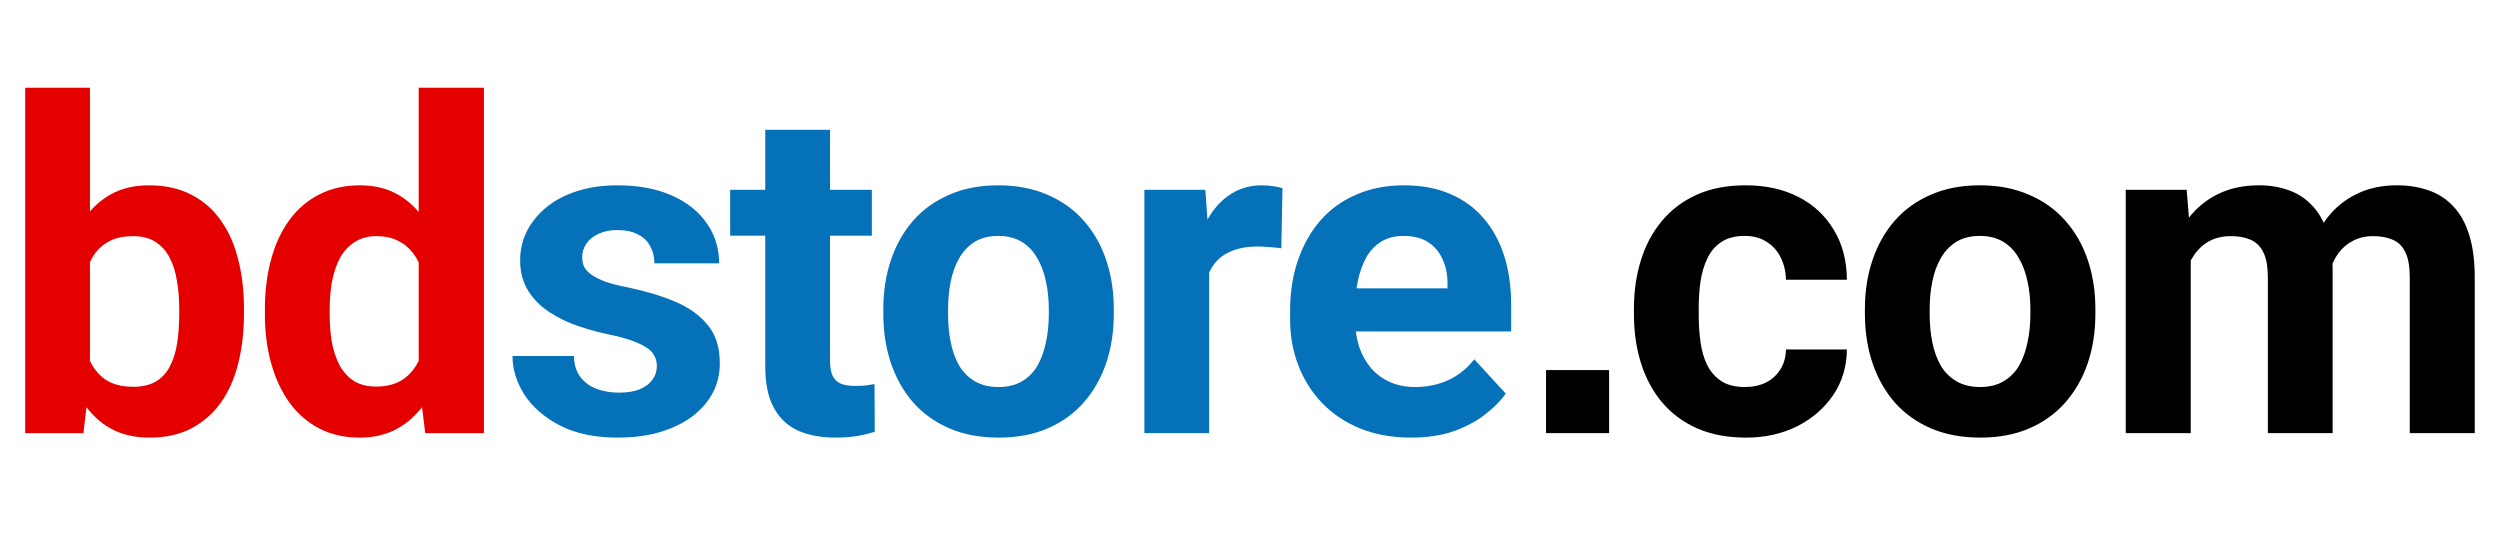
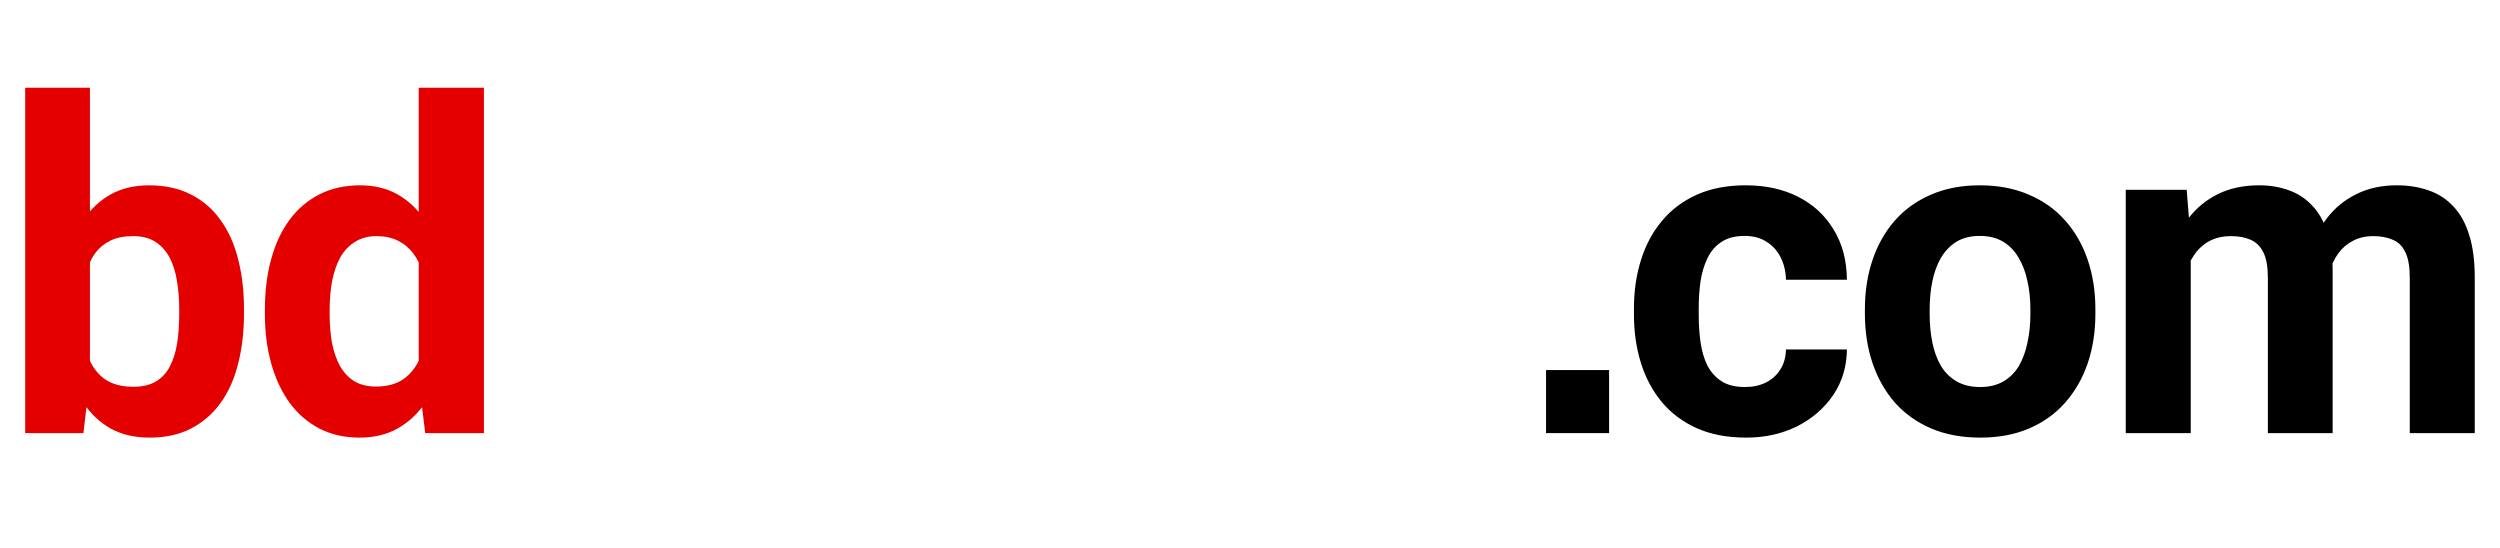
<svg xmlns="http://www.w3.org/2000/svg" width="228" height="50" viewBox="0 0 228 50" fill="none">
  <path d="M2.297 8H8.203V34.414L7.608 39.5H2.297V8ZM22.251 28.18V28.61C22.251 30.265 22.073 31.782 21.718 33.163C21.376 34.544 20.843 35.74 20.118 36.752C19.394 37.75 18.491 38.529 17.411 39.09C16.345 39.637 15.087 39.91 13.638 39.91C12.284 39.91 11.108 39.637 10.11 39.09C9.126 38.543 8.299 37.77 7.629 36.773C6.959 35.774 6.419 34.605 6.009 33.266C5.599 31.926 5.291 30.463 5.086 28.877V27.934C5.291 26.348 5.599 24.885 6.009 23.545C6.419 22.205 6.959 21.036 7.629 20.038C8.299 19.04 9.126 18.268 10.11 17.721C11.095 17.174 12.257 16.9 13.597 16.9C15.06 16.9 16.331 17.181 17.411 17.741C18.505 18.288 19.407 19.067 20.118 20.079C20.843 21.077 21.376 22.267 21.718 23.648C22.073 25.015 22.251 26.525 22.251 28.18ZM16.345 28.61V28.18C16.345 27.277 16.276 26.43 16.14 25.637C16.017 24.83 15.798 24.126 15.483 23.524C15.169 22.909 14.738 22.424 14.191 22.068C13.658 21.713 12.968 21.535 12.12 21.535C11.313 21.535 10.63 21.672 10.069 21.945C9.509 22.219 9.044 22.602 8.675 23.094C8.319 23.586 8.053 24.174 7.875 24.857C7.697 25.527 7.588 26.266 7.547 27.072V29.759C7.588 30.839 7.766 31.796 8.08 32.63C8.408 33.45 8.9 34.1 9.557 34.578C10.227 35.043 11.095 35.275 12.161 35.275C12.995 35.275 13.685 35.111 14.232 34.783C14.779 34.455 15.203 33.99 15.504 33.389C15.818 32.787 16.037 32.083 16.16 31.276C16.283 30.456 16.345 29.567 16.345 28.61ZM38.186 34.66V8H44.134V39.5H38.781L38.186 34.66ZM24.159 28.672V28.241C24.159 26.546 24.35 25.008 24.733 23.627C25.116 22.232 25.677 21.036 26.415 20.038C27.153 19.04 28.062 18.268 29.142 17.721C30.223 17.174 31.453 16.9 32.834 16.9C34.133 16.9 35.267 17.174 36.238 17.721C37.222 18.268 38.056 19.047 38.74 20.059C39.437 21.057 39.998 22.239 40.422 23.606C40.846 24.96 41.153 26.443 41.345 28.057V29C41.153 30.545 40.846 31.98 40.422 33.307C39.998 34.633 39.437 35.795 38.74 36.793C38.056 37.777 37.222 38.543 36.238 39.09C35.254 39.637 34.105 39.91 32.793 39.91C31.412 39.91 30.181 39.63 29.101 39.069C28.035 38.509 27.133 37.723 26.394 36.711C25.67 35.699 25.116 34.51 24.733 33.143C24.35 31.775 24.159 30.285 24.159 28.672ZM30.065 28.241V28.672C30.065 29.588 30.134 30.442 30.27 31.235C30.421 32.028 30.66 32.732 30.988 33.348C31.33 33.949 31.767 34.421 32.301 34.763C32.847 35.091 33.511 35.255 34.29 35.255C35.302 35.255 36.136 35.029 36.792 34.578C37.448 34.113 37.947 33.477 38.289 32.671C38.644 31.864 38.849 30.935 38.904 29.882V27.195C38.863 26.334 38.74 25.561 38.535 24.878C38.344 24.181 38.056 23.586 37.674 23.094C37.304 22.602 36.84 22.219 36.279 21.945C35.732 21.672 35.083 21.535 34.331 21.535C33.565 21.535 32.909 21.713 32.362 22.068C31.815 22.41 31.371 22.882 31.029 23.483C30.701 24.085 30.455 24.796 30.291 25.616C30.14 26.423 30.065 27.298 30.065 28.241Z" fill="#E50000" />
-   <path d="M59.905 33.368C59.905 32.944 59.782 32.562 59.536 32.22C59.29 31.878 58.832 31.564 58.162 31.276C57.505 30.976 56.555 30.702 55.311 30.456C54.19 30.21 53.144 29.902 52.173 29.533C51.217 29.15 50.383 28.692 49.672 28.159C48.974 27.626 48.427 26.997 48.031 26.273C47.635 25.534 47.436 24.693 47.436 23.75C47.436 22.82 47.635 21.945 48.031 21.125C48.441 20.305 49.022 19.58 49.774 18.951C50.54 18.309 51.469 17.81 52.563 17.454C53.671 17.085 54.915 16.9 56.296 16.9C58.223 16.9 59.878 17.208 61.258 17.823C62.653 18.439 63.719 19.286 64.458 20.366C65.21 21.433 65.586 22.649 65.586 24.017H59.679C59.679 23.442 59.556 22.93 59.31 22.479C59.078 22.014 58.709 21.651 58.203 21.392C57.711 21.118 57.068 20.981 56.275 20.981C55.619 20.981 55.051 21.098 54.573 21.33C54.094 21.549 53.725 21.85 53.465 22.232C53.219 22.602 53.096 23.012 53.096 23.463C53.096 23.805 53.165 24.112 53.301 24.386C53.452 24.645 53.691 24.885 54.019 25.104C54.347 25.322 54.771 25.527 55.291 25.719C55.824 25.896 56.48 26.061 57.26 26.211C58.859 26.539 60.288 26.97 61.546 27.503C62.803 28.023 63.801 28.733 64.54 29.636C65.278 30.524 65.647 31.693 65.647 33.143C65.647 34.127 65.428 35.029 64.991 35.85C64.553 36.67 63.925 37.388 63.104 38.003C62.284 38.605 61.3 39.076 60.151 39.418C59.016 39.746 57.738 39.91 56.316 39.91C54.252 39.91 52.502 39.541 51.066 38.803C49.644 38.065 48.564 37.128 47.826 35.993C47.101 34.845 46.739 33.669 46.739 32.466H52.338C52.365 33.273 52.57 33.922 52.953 34.414C53.349 34.906 53.848 35.262 54.45 35.48C55.065 35.699 55.728 35.809 56.439 35.809C57.205 35.809 57.84 35.706 58.346 35.501C58.852 35.282 59.235 34.995 59.495 34.64C59.768 34.27 59.905 33.847 59.905 33.368ZM79.511 17.311V21.494H66.591V17.311H79.511ZM69.791 11.835H75.697V32.815C75.697 33.457 75.779 33.949 75.943 34.291C76.121 34.633 76.38 34.872 76.722 35.009C77.064 35.132 77.495 35.193 78.014 35.193C78.383 35.193 78.711 35.18 78.999 35.152C79.299 35.111 79.552 35.07 79.757 35.029L79.778 39.377C79.272 39.541 78.725 39.671 78.137 39.767C77.549 39.862 76.9 39.91 76.189 39.91C74.89 39.91 73.755 39.698 72.785 39.274C71.828 38.837 71.089 38.14 70.57 37.183C70.05 36.226 69.791 34.968 69.791 33.409V11.835ZM80.558 28.631V28.2C80.558 26.573 80.79 25.076 81.255 23.709C81.72 22.328 82.397 21.132 83.285 20.12C84.174 19.108 85.268 18.322 86.567 17.762C87.866 17.188 89.356 16.9 91.037 16.9C92.719 16.9 94.216 17.188 95.529 17.762C96.841 18.322 97.942 19.108 98.83 20.12C99.733 21.132 100.416 22.328 100.881 23.709C101.346 25.076 101.578 26.573 101.578 28.2V28.631C101.578 30.244 101.346 31.741 100.881 33.122C100.416 34.489 99.733 35.685 98.83 36.711C97.942 37.723 96.848 38.509 95.549 39.069C94.25 39.63 92.76 39.91 91.079 39.91C89.397 39.91 87.9 39.63 86.587 39.069C85.288 38.509 84.188 37.723 83.285 36.711C82.397 35.685 81.72 34.489 81.255 33.122C80.79 31.741 80.558 30.244 80.558 28.631ZM86.464 28.2V28.631C86.464 29.561 86.546 30.429 86.71 31.235C86.874 32.042 87.134 32.753 87.49 33.368C87.859 33.97 88.337 34.441 88.925 34.783C89.513 35.125 90.231 35.296 91.079 35.296C91.899 35.296 92.603 35.125 93.191 34.783C93.779 34.441 94.25 33.97 94.606 33.368C94.961 32.753 95.221 32.042 95.385 31.235C95.563 30.429 95.652 29.561 95.652 28.631V28.2C95.652 27.298 95.563 26.45 95.385 25.657C95.221 24.851 94.954 24.14 94.585 23.524C94.23 22.895 93.758 22.403 93.17 22.048C92.582 21.692 91.871 21.515 91.037 21.515C90.204 21.515 89.493 21.692 88.905 22.048C88.33 22.403 87.859 22.895 87.49 23.524C87.134 24.14 86.874 24.851 86.71 25.657C86.546 26.45 86.464 27.298 86.464 28.2ZM110.275 22.15V39.5H104.368V17.311H109.926L110.275 22.15ZM116.96 17.167L116.858 22.643C116.571 22.602 116.222 22.567 115.812 22.54C115.415 22.499 115.053 22.479 114.725 22.479C113.891 22.479 113.166 22.588 112.551 22.807C111.949 23.012 111.444 23.319 111.033 23.73C110.637 24.14 110.336 24.639 110.131 25.227C109.94 25.814 109.83 26.484 109.803 27.236L108.613 26.867C108.613 25.432 108.757 24.112 109.044 22.909C109.331 21.692 109.748 20.633 110.295 19.73C110.856 18.828 111.539 18.131 112.346 17.639C113.153 17.146 114.075 16.9 115.114 16.9C115.443 16.9 115.778 16.928 116.119 16.982C116.461 17.023 116.741 17.085 116.96 17.167ZM128.712 39.91C126.989 39.91 125.444 39.637 124.077 39.09C122.71 38.529 121.548 37.757 120.591 36.773C119.647 35.788 118.923 34.647 118.417 33.348C117.911 32.035 117.658 30.641 117.658 29.164V28.344C117.658 26.662 117.897 25.124 118.376 23.73C118.855 22.335 119.538 21.125 120.427 20.1C121.329 19.074 122.423 18.288 123.708 17.741C124.993 17.181 126.442 16.9 128.056 16.9C129.628 16.9 131.022 17.16 132.239 17.68C133.456 18.199 134.475 18.938 135.295 19.895C136.129 20.852 136.758 22 137.182 23.34C137.606 24.666 137.817 26.143 137.817 27.77V30.23H120.181V26.293H132.014V25.842C132.014 25.021 131.863 24.29 131.563 23.648C131.275 22.991 130.838 22.472 130.25 22.089C129.662 21.706 128.91 21.515 127.994 21.515C127.215 21.515 126.545 21.686 125.984 22.027C125.424 22.369 124.966 22.848 124.61 23.463C124.269 24.078 124.009 24.803 123.831 25.637C123.667 26.457 123.585 27.359 123.585 28.344V29.164C123.585 30.053 123.708 30.873 123.954 31.625C124.214 32.377 124.576 33.026 125.041 33.573C125.52 34.12 126.094 34.544 126.764 34.845C127.447 35.145 128.22 35.296 129.081 35.296C130.147 35.296 131.139 35.091 132.055 34.681C132.984 34.257 133.784 33.621 134.454 32.773L137.325 35.891C136.86 36.56 136.225 37.203 135.418 37.818C134.625 38.434 133.668 38.94 132.547 39.336C131.426 39.719 130.147 39.91 128.712 39.91Z" fill="#0571B9" />
  <path d="M159.127 35.296C159.851 35.296 160.494 35.159 161.054 34.886C161.615 34.599 162.052 34.202 162.367 33.696C162.695 33.177 162.866 32.568 162.88 31.871H168.437C168.424 33.43 168.007 34.817 167.186 36.034C166.366 37.237 165.265 38.188 163.884 38.885C162.504 39.568 160.959 39.91 159.25 39.91C157.527 39.91 156.023 39.623 154.738 39.049C153.467 38.475 152.407 37.682 151.559 36.67C150.712 35.645 150.076 34.455 149.652 33.102C149.228 31.734 149.016 30.271 149.016 28.713V28.118C149.016 26.546 149.228 25.083 149.652 23.73C150.076 22.362 150.712 21.173 151.559 20.161C152.407 19.136 153.467 18.336 154.738 17.762C156.009 17.188 157.5 16.9 159.209 16.9C161.027 16.9 162.62 17.249 163.987 17.946C165.368 18.644 166.448 19.642 167.227 20.94C168.02 22.226 168.424 23.75 168.437 25.514H162.88C162.866 24.775 162.709 24.105 162.408 23.504C162.121 22.902 161.697 22.424 161.136 22.068C160.59 21.699 159.913 21.515 159.106 21.515C158.245 21.515 157.541 21.699 156.994 22.068C156.447 22.424 156.023 22.916 155.722 23.545C155.422 24.16 155.21 24.864 155.087 25.657C154.977 26.436 154.923 27.257 154.923 28.118V28.713C154.923 29.574 154.977 30.401 155.087 31.194C155.196 31.987 155.401 32.691 155.702 33.307C156.016 33.922 156.447 34.407 156.994 34.763C157.541 35.118 158.252 35.296 159.127 35.296ZM170.079 28.631V28.2C170.079 26.573 170.311 25.076 170.776 23.709C171.241 22.328 171.918 21.132 172.806 20.12C173.695 19.108 174.789 18.322 176.087 17.762C177.386 17.188 178.877 16.9 180.558 16.9C182.24 16.9 183.737 17.188 185.049 17.762C186.362 18.322 187.462 19.108 188.351 20.12C189.253 21.132 189.937 22.328 190.402 23.709C190.867 25.076 191.099 26.573 191.099 28.2V28.631C191.099 30.244 190.867 31.741 190.402 33.122C189.937 34.489 189.253 35.685 188.351 36.711C187.462 37.723 186.369 38.509 185.07 39.069C183.771 39.63 182.281 39.91 180.599 39.91C178.918 39.91 177.42 39.63 176.108 39.069C174.809 38.509 173.709 37.723 172.806 36.711C171.918 35.685 171.241 34.489 170.776 33.122C170.311 31.741 170.079 30.244 170.079 28.631ZM175.985 28.2V28.631C175.985 29.561 176.067 30.429 176.231 31.235C176.395 32.042 176.655 32.753 177.01 33.368C177.379 33.97 177.858 34.441 178.446 34.783C179.034 35.125 179.752 35.296 180.599 35.296C181.419 35.296 182.124 35.125 182.711 34.783C183.299 34.441 183.771 33.97 184.127 33.368C184.482 32.753 184.742 32.042 184.906 31.235C185.084 30.429 185.172 29.561 185.172 28.631V28.2C185.172 27.298 185.084 26.45 184.906 25.657C184.742 24.851 184.475 24.14 184.106 23.524C183.751 22.895 183.279 22.403 182.691 22.048C182.103 21.692 181.392 21.515 180.558 21.515C179.724 21.515 179.013 21.692 178.425 22.048C177.851 22.403 177.379 22.895 177.01 23.524C176.655 24.14 176.395 24.851 176.231 25.657C176.067 26.45 175.985 27.298 175.985 28.2ZM199.795 21.904V39.5H193.869V17.311H199.426L199.795 21.904ZM198.975 27.626H197.334C197.334 26.081 197.519 24.659 197.888 23.36C198.271 22.048 198.825 20.913 199.549 19.956C200.288 18.985 201.197 18.233 202.277 17.7C203.357 17.167 204.608 16.9 206.03 16.9C207.014 16.9 207.916 17.051 208.737 17.352C209.557 17.639 210.261 18.097 210.849 18.726C211.451 19.341 211.915 20.148 212.244 21.145C212.572 22.13 212.736 23.312 212.736 24.693V39.5H206.829V25.35C206.829 24.338 206.693 23.559 206.419 23.012C206.146 22.465 205.756 22.082 205.25 21.863C204.758 21.645 204.163 21.535 203.466 21.535C202.701 21.535 202.031 21.692 201.456 22.007C200.896 22.321 200.431 22.759 200.062 23.319C199.693 23.866 199.419 24.509 199.242 25.247C199.064 25.985 198.975 26.778 198.975 27.626ZM212.182 26.949L210.07 27.216C210.07 25.767 210.247 24.42 210.603 23.176C210.972 21.932 211.512 20.838 212.223 19.895C212.948 18.951 213.843 18.22 214.91 17.7C215.976 17.167 217.206 16.9 218.601 16.9C219.667 16.9 220.638 17.058 221.513 17.372C222.388 17.673 223.133 18.158 223.748 18.828C224.377 19.484 224.856 20.346 225.184 21.412C225.526 22.479 225.697 23.784 225.697 25.329V39.5H219.77V25.329C219.77 24.304 219.633 23.524 219.36 22.991C219.1 22.444 218.717 22.068 218.211 21.863C217.719 21.645 217.131 21.535 216.448 21.535C215.737 21.535 215.115 21.679 214.581 21.966C214.048 22.239 213.604 22.622 213.248 23.114C212.893 23.606 212.626 24.181 212.449 24.837C212.271 25.48 212.182 26.184 212.182 26.949Z" fill="black" />
  <rect x="141" y="33.75" width="5.75" height="5.75" fill="black" />
</svg>